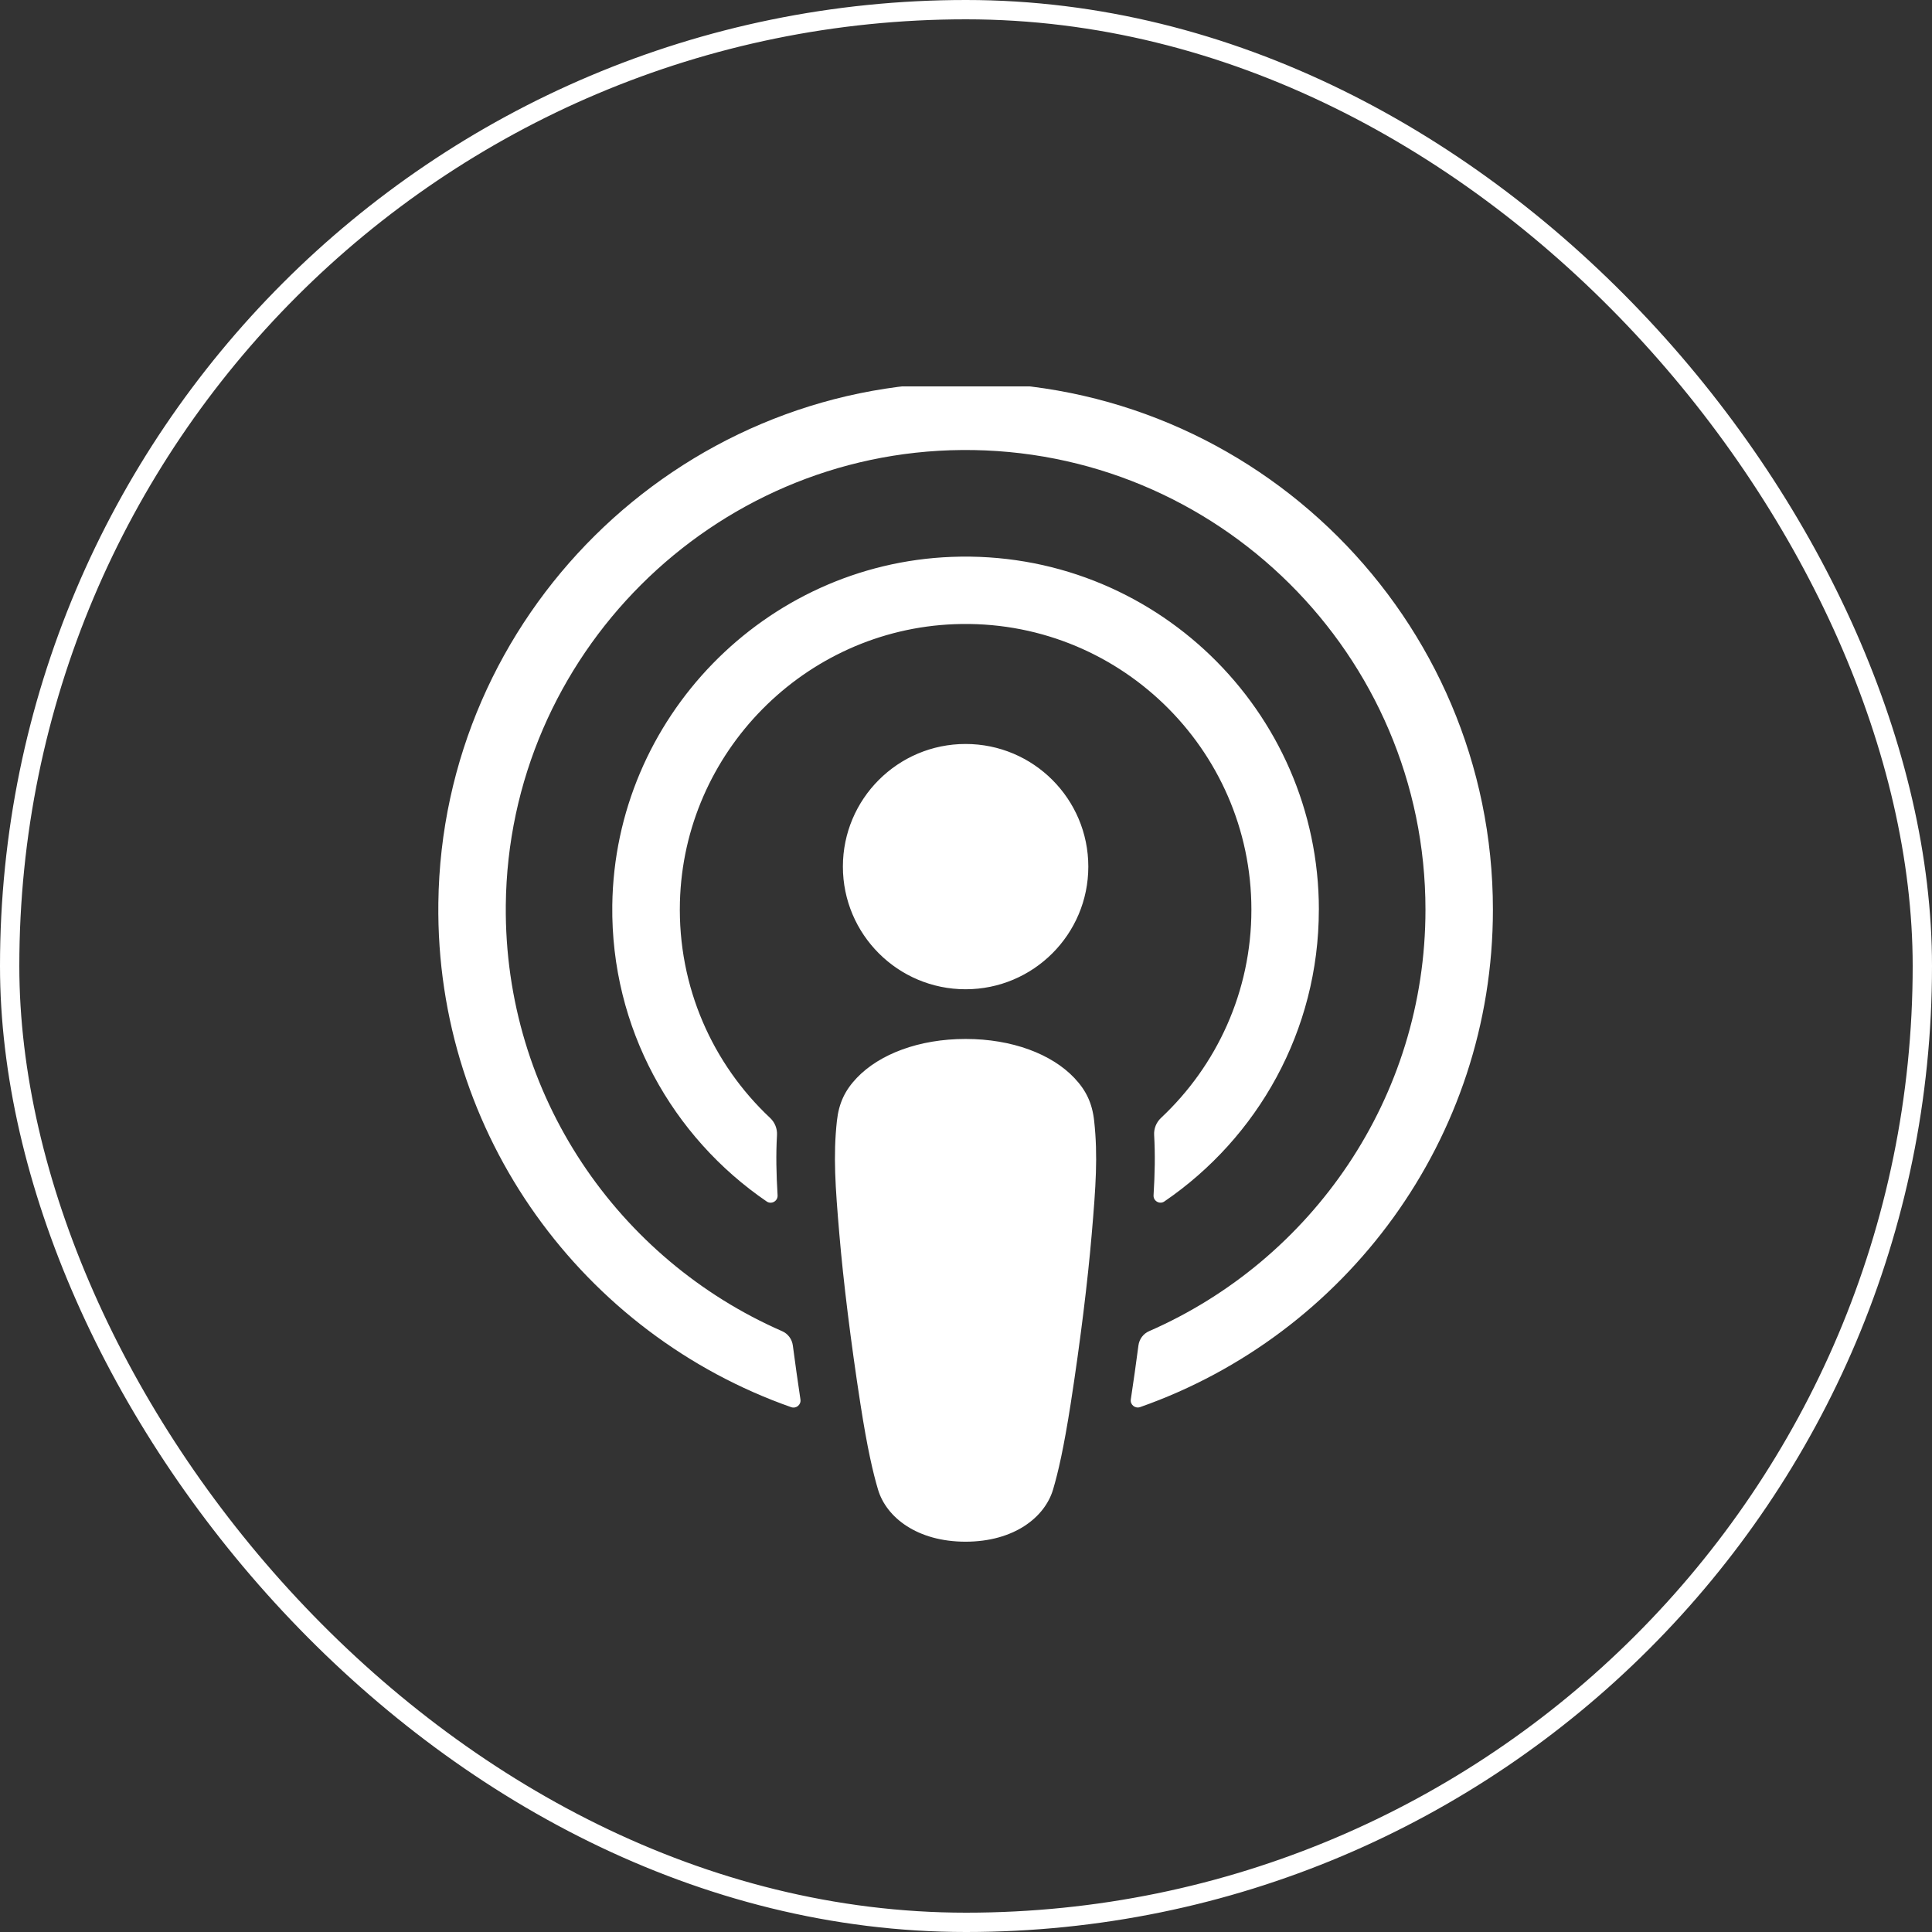
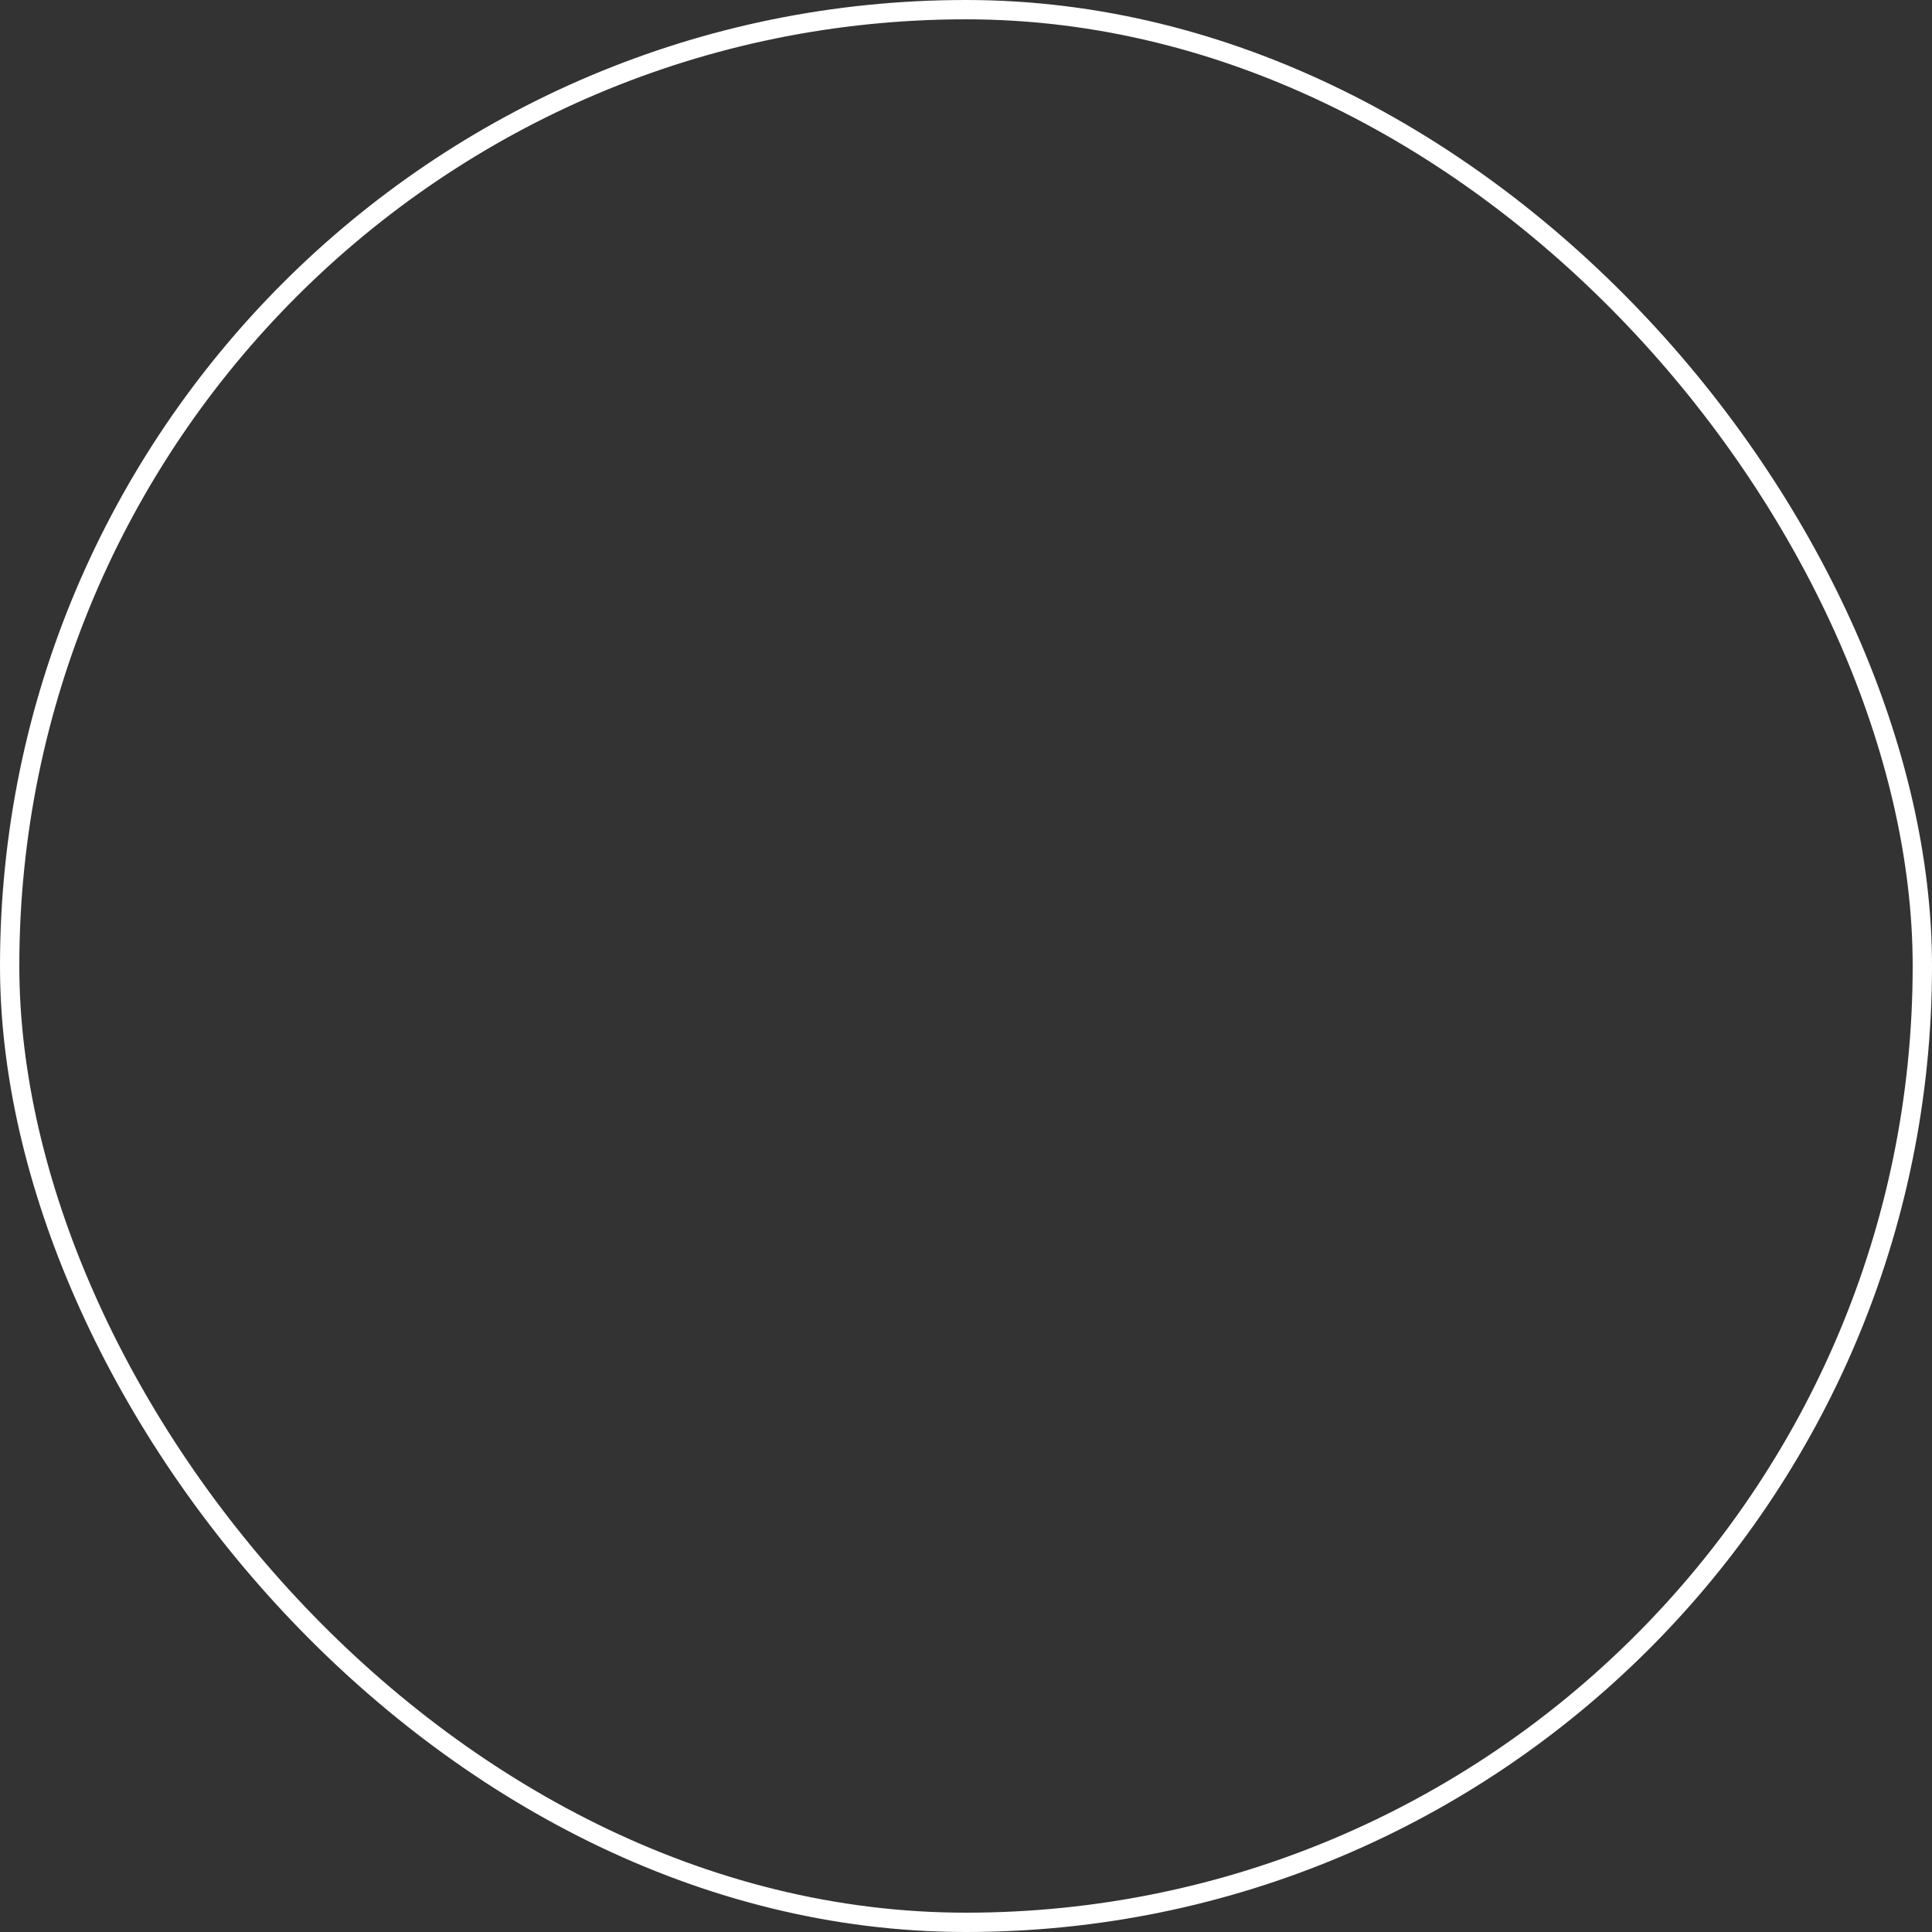
<svg xmlns="http://www.w3.org/2000/svg" width="100" height="100" viewBox="0 0 100 100" fill="none">
  <rect x="0" y="0" width="100" height="100" fill="#333333" stroke="none" />
  <rect x="0.5" y="0.5" width="99" height="99" rx="49.5" stroke="white" />
  <g clip-path="url(#clip0_44_1598)">
-     <path d="M49.979 38.508C53.487 38.508 56.331 41.352 56.331 44.856C56.331 48.36 53.487 51.204 49.979 51.204C46.472 51.204 43.628 48.36 43.628 44.856C43.628 41.352 46.472 38.508 49.979 38.508ZM68.263 47.087C68.263 53.355 65.091 58.894 60.268 62.187C60.022 62.355 59.687 62.163 59.708 61.866C59.776 60.753 59.796 59.764 59.738 58.749C59.718 58.415 59.85 58.092 60.096 57.861C62.974 55.162 64.772 51.33 64.772 47.084C64.772 38.734 57.816 31.98 49.395 32.308C41.647 32.608 35.395 38.936 35.193 46.688C35.078 51.09 36.896 55.082 39.862 57.865C40.105 58.094 40.237 58.418 40.217 58.753C40.159 59.768 40.18 60.753 40.248 61.87C40.265 62.167 39.934 62.355 39.687 62.191C34.803 58.855 31.611 53.218 31.692 46.851C31.818 37.172 39.581 29.198 49.251 28.824C59.665 28.42 68.265 36.768 68.265 47.087H68.263ZM49.901 19.799C64.988 19.754 77.273 32.014 77.273 47.084C77.273 58.965 69.636 69.096 59.013 72.831C58.754 72.922 58.487 72.705 58.531 72.433C58.672 71.5 58.804 70.561 58.925 69.641C58.969 69.313 59.175 69.033 59.475 68.902C67.888 65.228 73.782 56.832 73.782 47.085C73.782 33.899 62.998 23.184 49.784 23.293C36.857 23.398 26.305 33.933 26.18 46.853C26.085 56.7 32.005 65.197 40.484 68.902C40.784 69.033 40.993 69.313 41.037 69.641C41.159 70.564 41.29 71.503 41.431 72.437C41.472 72.71 41.209 72.926 40.949 72.834C30.221 69.063 22.54 58.773 22.689 46.741C22.871 31.894 35.046 19.844 49.903 19.8L49.901 19.799ZM49.979 53.776C52.395 53.776 54.44 54.562 55.606 55.793C56.214 56.435 56.533 57.092 56.635 58.026C56.83 59.837 56.72 61.4 56.506 63.895C56.304 66.274 55.918 69.445 55.416 72.673C55.057 74.97 54.769 76.211 54.506 77.099C54.078 78.539 52.479 79.798 49.976 79.798C47.474 79.798 45.874 78.54 45.446 77.099C45.183 76.211 44.893 74.97 44.536 72.673C44.034 69.444 43.648 66.274 43.446 63.895C43.234 61.4 43.122 59.837 43.317 58.026C43.419 57.092 43.738 56.433 44.346 55.793C45.519 54.562 47.565 53.776 49.979 53.776Z" fill="white" />
+     <path d="M49.979 38.508C53.487 38.508 56.331 41.352 56.331 44.856C56.331 48.36 53.487 51.204 49.979 51.204C46.472 51.204 43.628 48.36 43.628 44.856C43.628 41.352 46.472 38.508 49.979 38.508ZM68.263 47.087C68.263 53.355 65.091 58.894 60.268 62.187C60.022 62.355 59.687 62.163 59.708 61.866C59.776 60.753 59.796 59.764 59.738 58.749C59.718 58.415 59.85 58.092 60.096 57.861C62.974 55.162 64.772 51.33 64.772 47.084C64.772 38.734 57.816 31.98 49.395 32.308C41.647 32.608 35.395 38.936 35.193 46.688C40.105 58.094 40.237 58.418 40.217 58.753C40.159 59.768 40.18 60.753 40.248 61.87C40.265 62.167 39.934 62.355 39.687 62.191C34.803 58.855 31.611 53.218 31.692 46.851C31.818 37.172 39.581 29.198 49.251 28.824C59.665 28.42 68.265 36.768 68.265 47.087H68.263ZM49.901 19.799C64.988 19.754 77.273 32.014 77.273 47.084C77.273 58.965 69.636 69.096 59.013 72.831C58.754 72.922 58.487 72.705 58.531 72.433C58.672 71.5 58.804 70.561 58.925 69.641C58.969 69.313 59.175 69.033 59.475 68.902C67.888 65.228 73.782 56.832 73.782 47.085C73.782 33.899 62.998 23.184 49.784 23.293C36.857 23.398 26.305 33.933 26.18 46.853C26.085 56.7 32.005 65.197 40.484 68.902C40.784 69.033 40.993 69.313 41.037 69.641C41.159 70.564 41.29 71.503 41.431 72.437C41.472 72.71 41.209 72.926 40.949 72.834C30.221 69.063 22.54 58.773 22.689 46.741C22.871 31.894 35.046 19.844 49.903 19.8L49.901 19.799ZM49.979 53.776C52.395 53.776 54.44 54.562 55.606 55.793C56.214 56.435 56.533 57.092 56.635 58.026C56.83 59.837 56.72 61.4 56.506 63.895C56.304 66.274 55.918 69.445 55.416 72.673C55.057 74.97 54.769 76.211 54.506 77.099C54.078 78.539 52.479 79.798 49.976 79.798C47.474 79.798 45.874 78.54 45.446 77.099C45.183 76.211 44.893 74.97 44.536 72.673C44.034 69.444 43.648 66.274 43.446 63.895C43.234 61.4 43.122 59.837 43.317 58.026C43.419 57.092 43.738 56.433 44.346 55.793C45.519 54.562 47.565 53.776 49.979 53.776Z" fill="white" />
  </g>
  <defs>
    <clipPath id="clip0_44_1598">
-       <rect width="59.998" height="60" fill="white" transform="translate(20 20)" />
-     </clipPath>
+       </clipPath>
  </defs>
</svg>